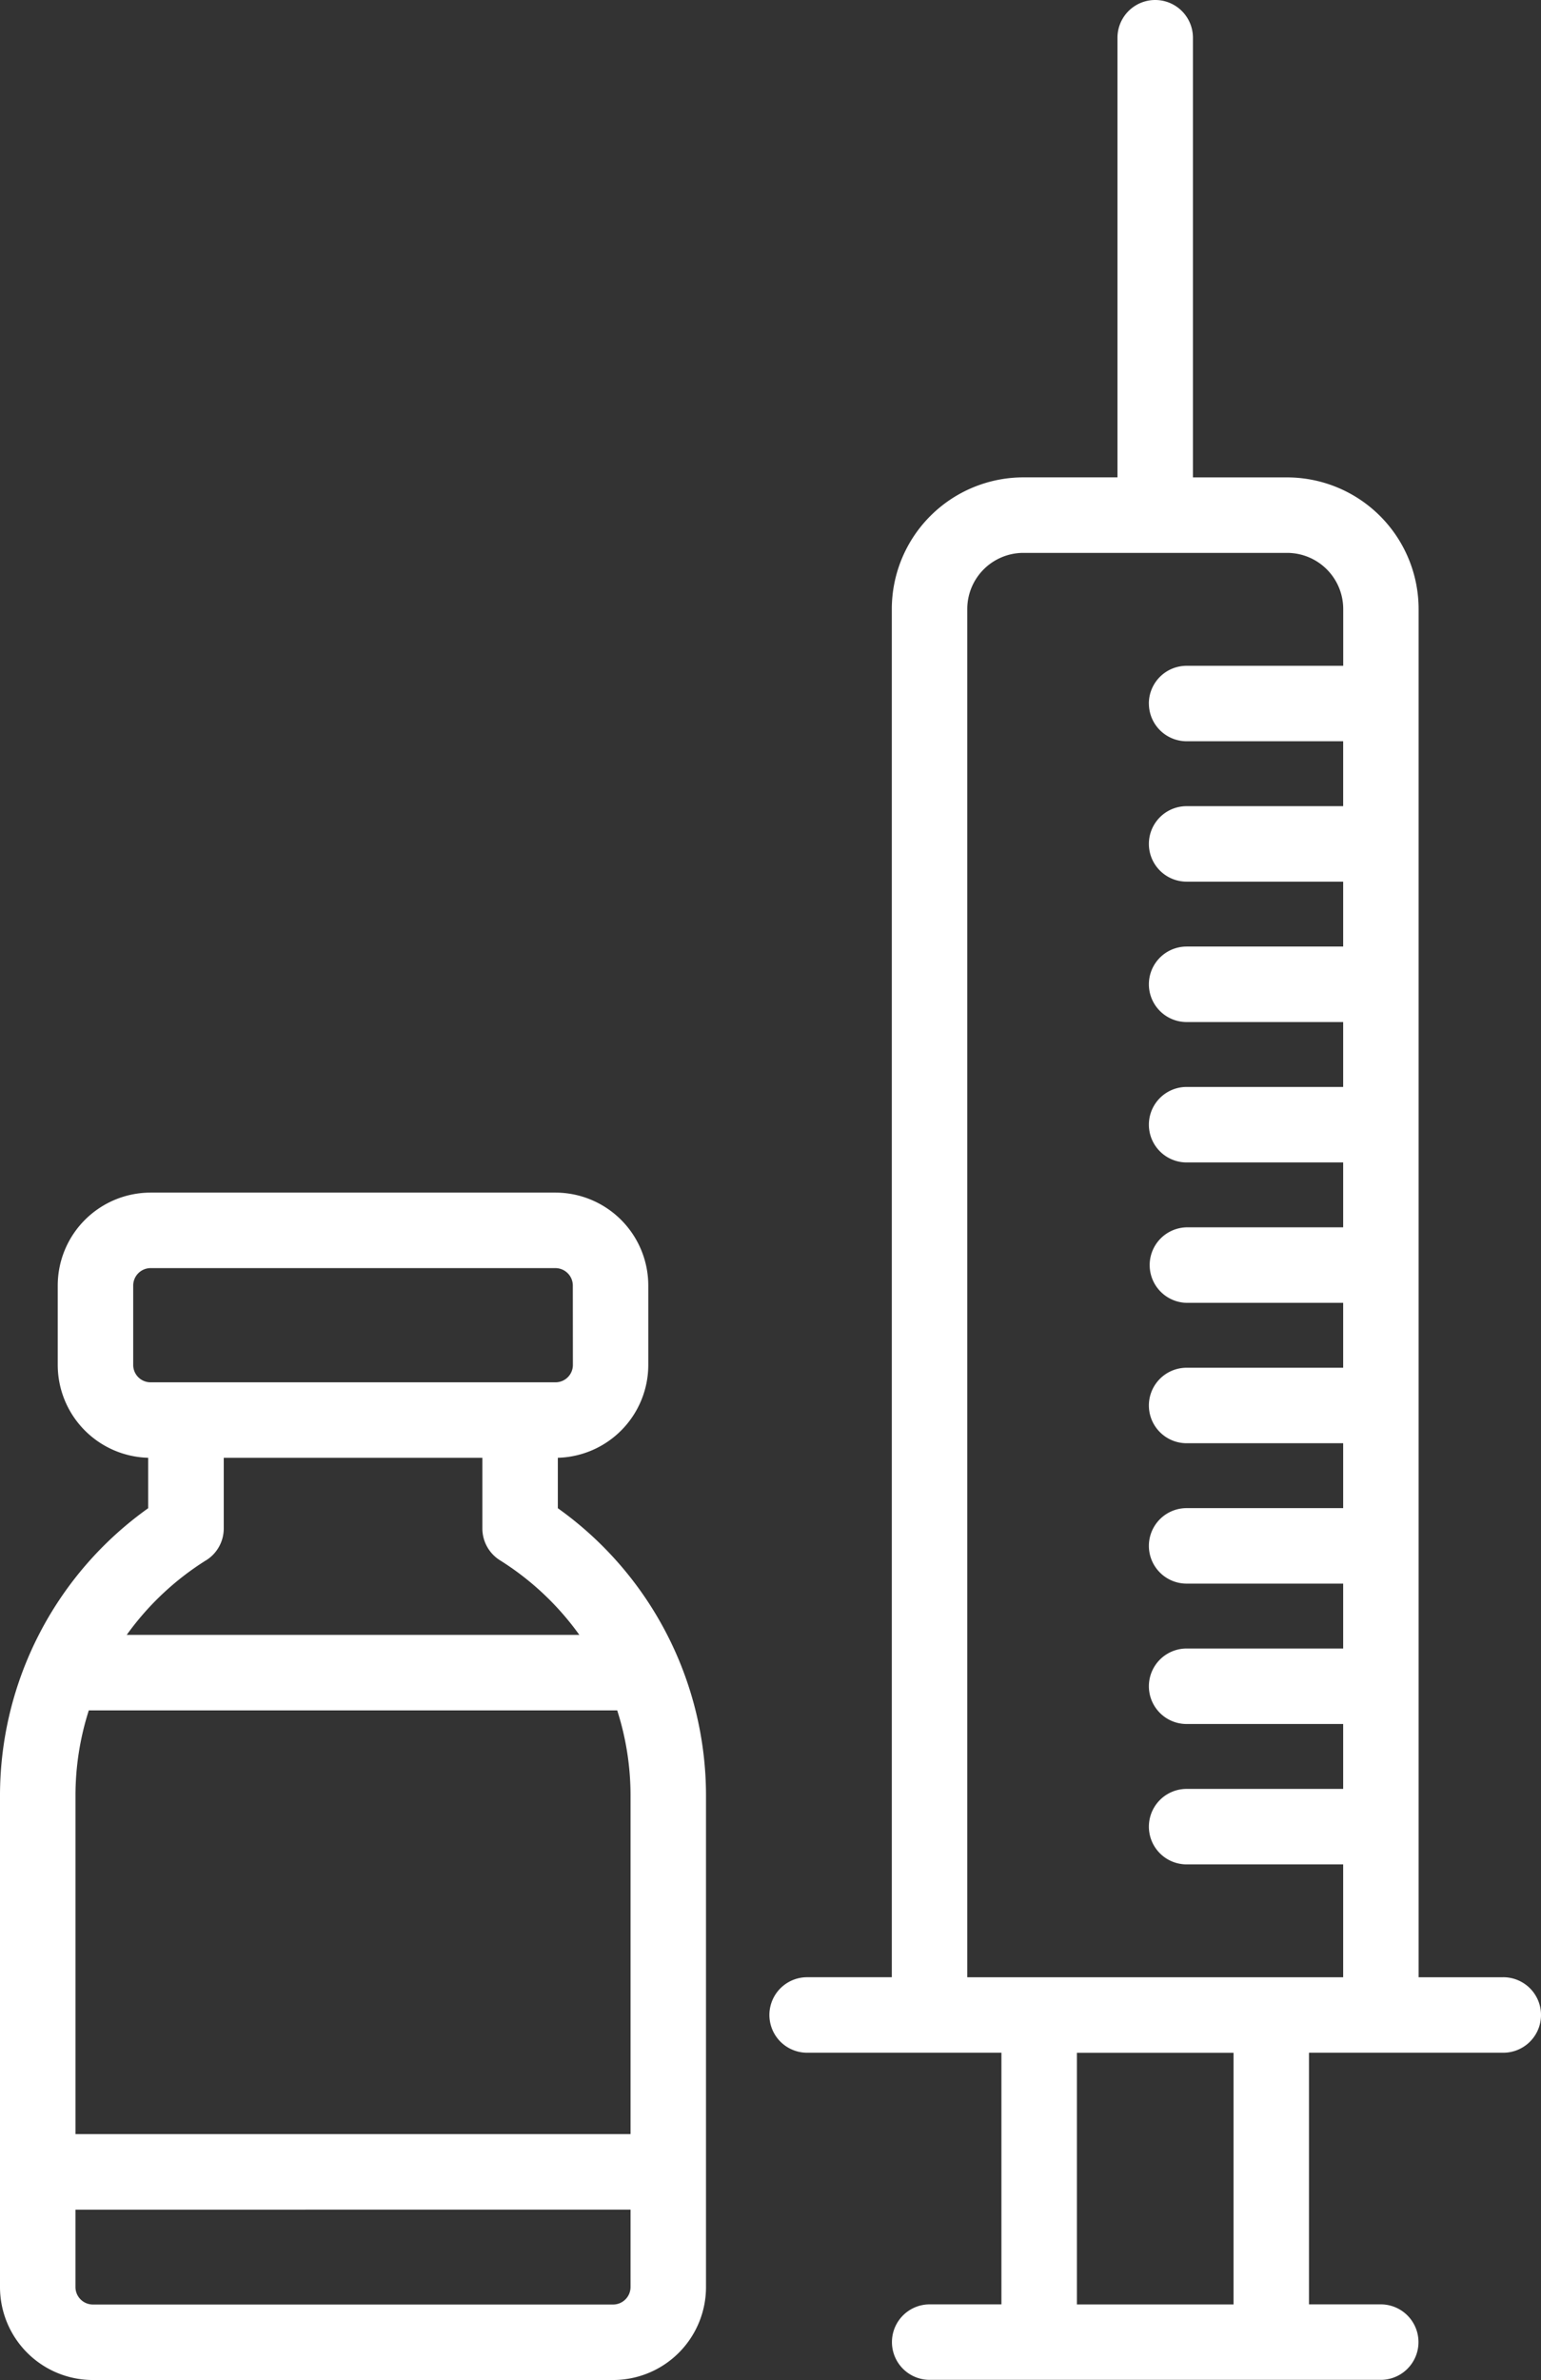
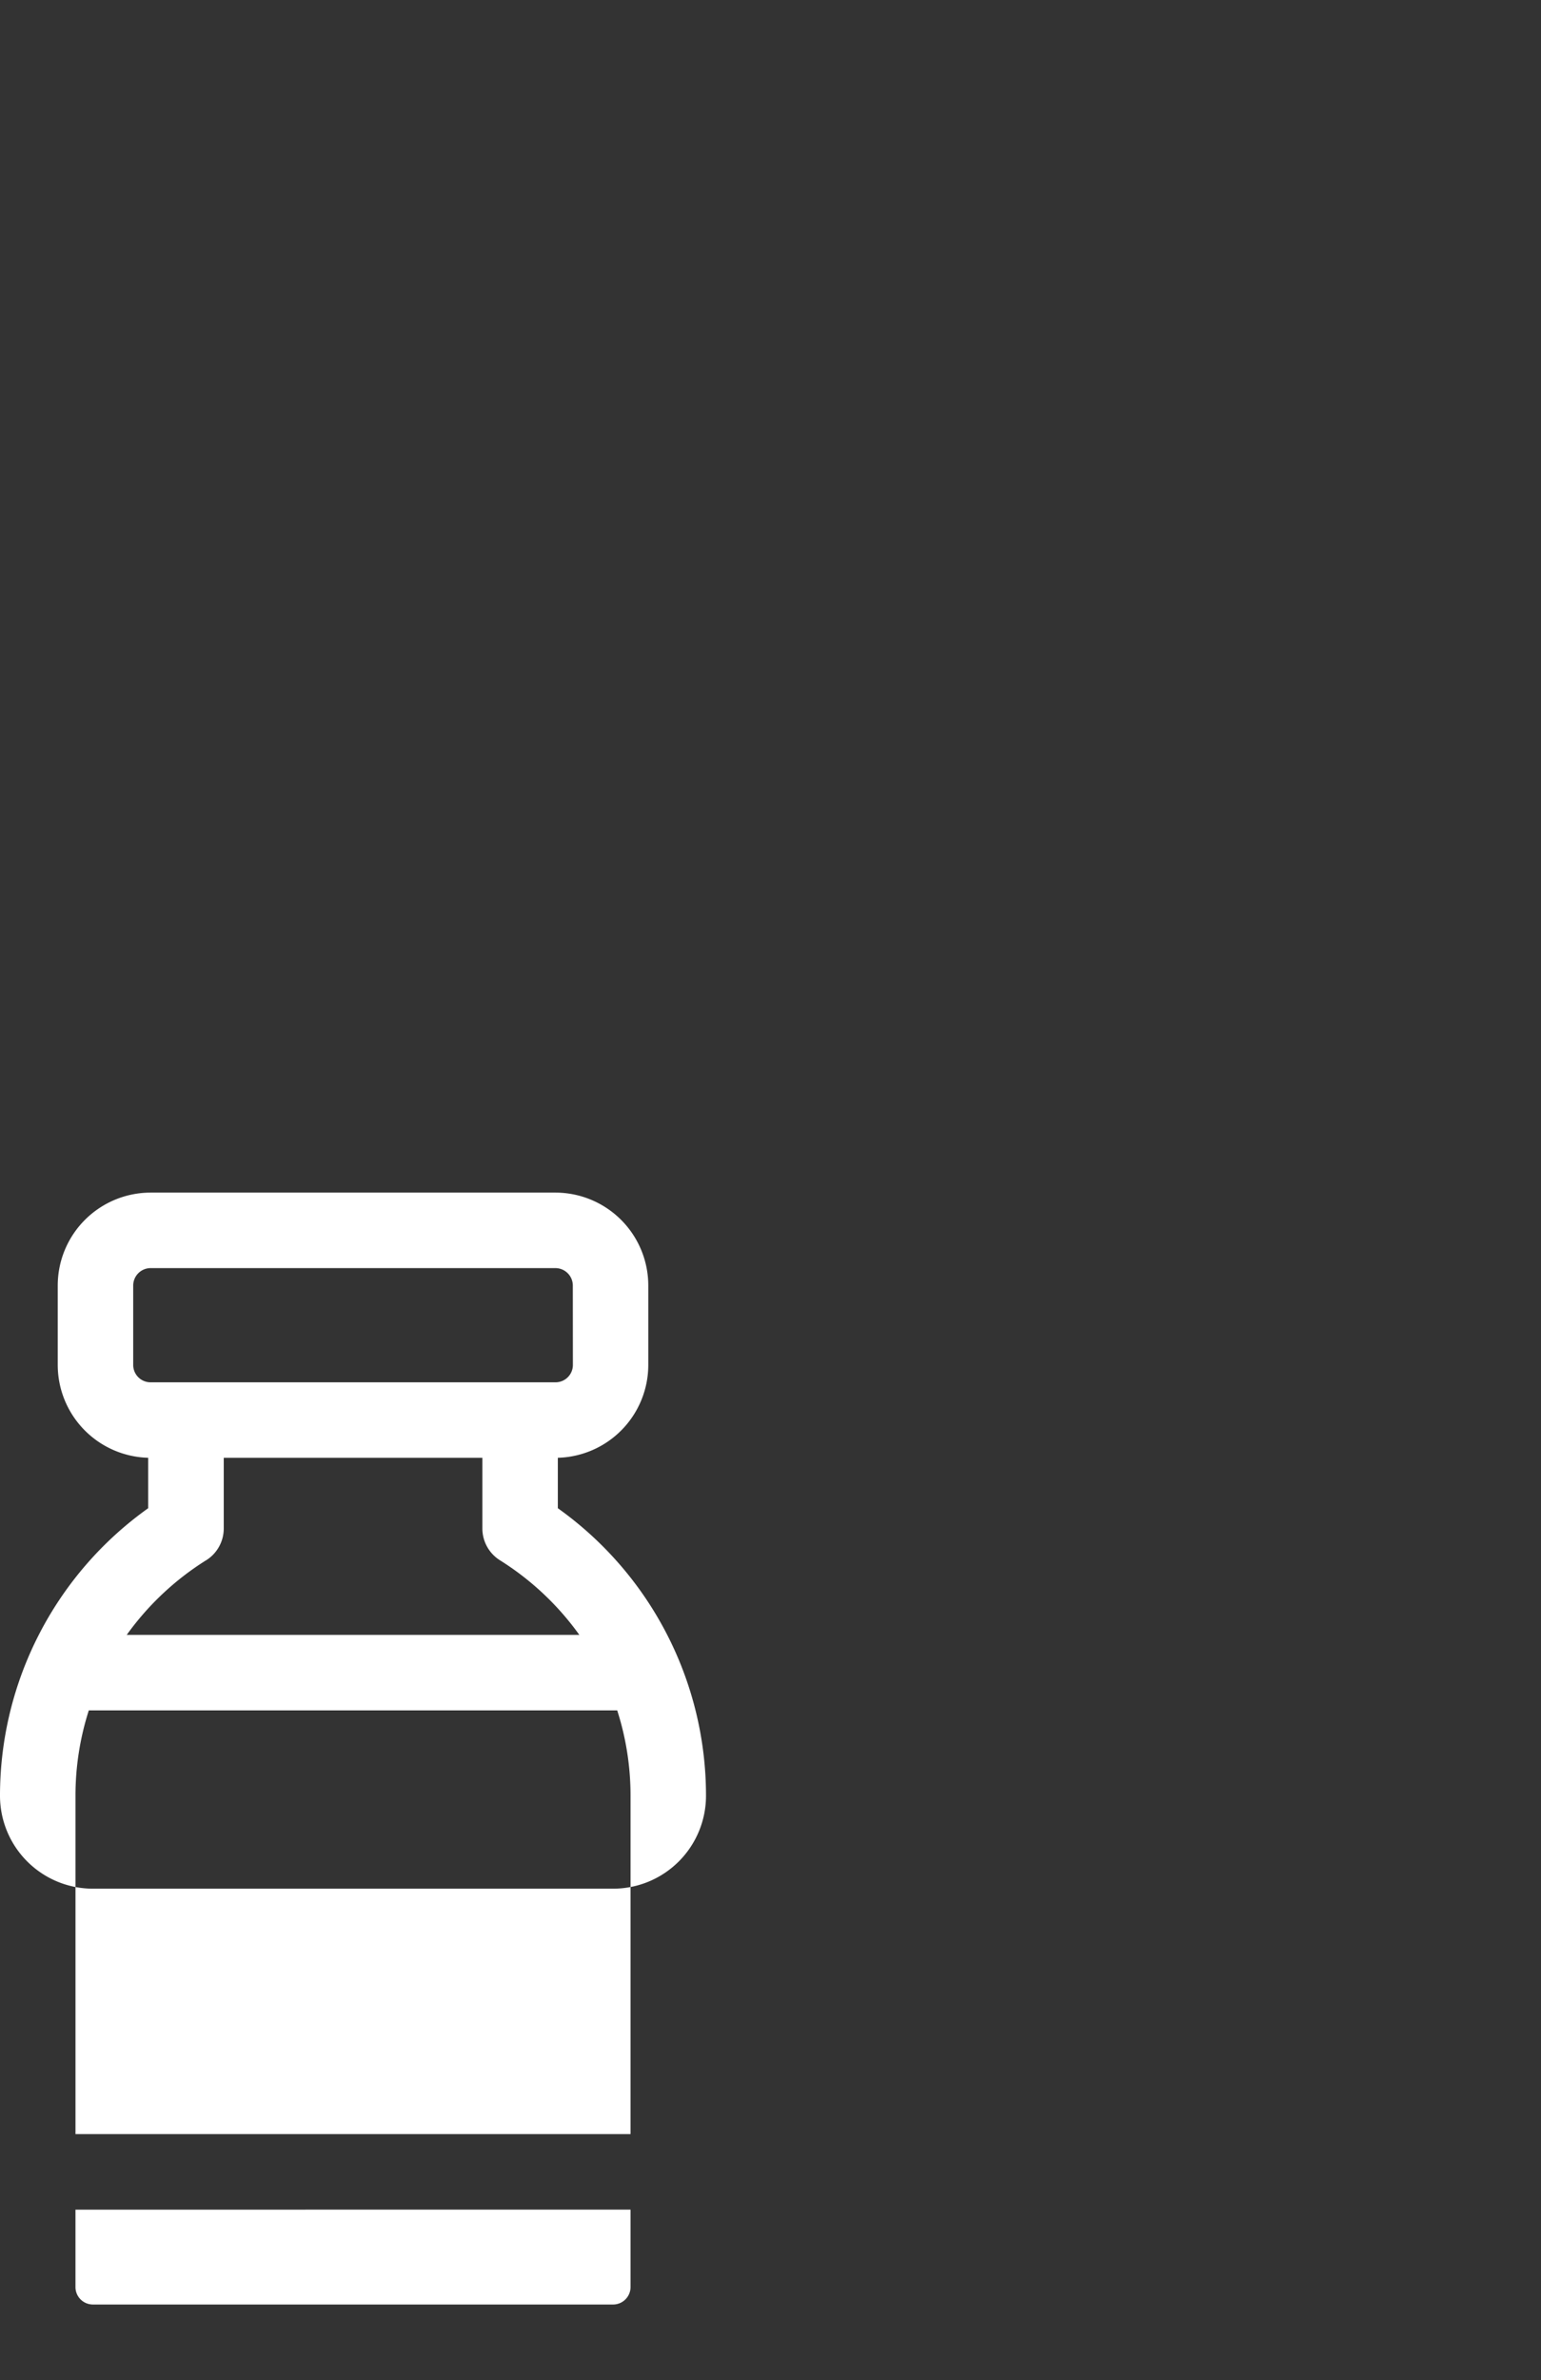
<svg xmlns="http://www.w3.org/2000/svg" width="88.212" height="136.2" viewBox="0 0 88.212 136.2">
  <rect x="0" y="0" width="88.212" height="136.2" fill="#333333" stroke="none" />
  <g id="Group_40" data-name="Group 40" transform="translate(-300.387 -376.249)">
-     <path id="Path_45" data-name="Path 45" d="M386.439,489.4h-4.846V411.1a7.539,7.539,0,0,0-7.53-7.531h-5.388V378.409a2.16,2.16,0,1,0-4.32,0v25.158h-5.387a7.54,7.54,0,0,0-7.531,7.532v78.3H346.59a2.16,2.16,0,0,0,0,4.321h11.122v14.4h-4.107a2.16,2.16,0,1,0,0,4.32h25.82a2.16,2.16,0,1,0,0-4.32h-4.107v-14.4h11.121a2.16,2.16,0,0,0,0-4.321ZM371,493.724v14.4h-8.966v-14.4Zm-4.847-77.215a2.162,2.162,0,0,0,2.16,2.16h8.961v3.714h-8.961a2.16,2.16,0,1,0,0,4.32h8.961v3.714h-8.961a2.16,2.16,0,1,0,0,4.32h8.961v3.714h-8.961a2.16,2.16,0,0,0,0,4.32h8.961v3.714h-8.961a2.161,2.161,0,0,0,0,4.321h8.961v3.714h-8.961a2.16,2.16,0,1,0,0,4.32h8.961v3.714h-8.961a2.16,2.16,0,0,0,0,4.32h8.961v3.714h-8.961a2.16,2.16,0,1,0,0,4.32h8.961v3.714h-8.961a2.16,2.16,0,1,0,0,4.32h8.961V489.4H355.757V411.1a3.214,3.214,0,0,1,3.211-3.211h15.1a3.213,3.213,0,0,1,3.209,3.21v3.251h-8.961A2.162,2.162,0,0,0,366.151,416.509Z" fill="white" />
-     <path id="Path_46" data-name="Path 46" d="M332.319,462.559v-2.886a5.32,5.32,0,0,0,5.178-5.312v-4.549a5.32,5.32,0,0,0-5.314-5.314H309.006a5.32,5.32,0,0,0-5.314,5.314v4.549a5.32,5.32,0,0,0,5.178,5.312v2.886a20.2,20.2,0,0,0-8.483,16.459v28.117a5.32,5.32,0,0,0,5.314,5.314h29.786a5.32,5.32,0,0,0,5.314-5.314V479.018A20.2,20.2,0,0,0,332.319,462.559Zm4.162,40.139v4.437a1,1,0,0,1-.994.994H305.7a1,1,0,0,1-.993-.994V502.7Zm-24.3-37.155a2.147,2.147,0,0,0,1.014-1.831v-4.037H328v4.037a2.147,2.147,0,0,0,1.014,1.831,16.1,16.1,0,0,1,4.537,4.266h-25.91A16.1,16.1,0,0,1,312.177,465.543Zm21-11.182a.994.994,0,0,1-.994.993H309.006a.994.994,0,0,1-.994-.993v-4.549a1,1,0,0,1,.994-.994h23.177a1,1,0,0,1,.994.994Zm3.3,24.657v19.359H304.708V479.018a15.935,15.935,0,0,1,.763-4.889h30.247A15.925,15.925,0,0,1,336.481,479.018Z" fill="white" />
+     <path id="Path_46" data-name="Path 46" d="M332.319,462.559v-2.886a5.32,5.32,0,0,0,5.178-5.312v-4.549a5.32,5.32,0,0,0-5.314-5.314H309.006a5.32,5.32,0,0,0-5.314,5.314v4.549a5.32,5.32,0,0,0,5.178,5.312v2.886a20.2,20.2,0,0,0-8.483,16.459a5.32,5.32,0,0,0,5.314,5.314h29.786a5.32,5.32,0,0,0,5.314-5.314V479.018A20.2,20.2,0,0,0,332.319,462.559Zm4.162,40.139v4.437a1,1,0,0,1-.994.994H305.7a1,1,0,0,1-.993-.994V502.7Zm-24.3-37.155a2.147,2.147,0,0,0,1.014-1.831v-4.037H328v4.037a2.147,2.147,0,0,0,1.014,1.831,16.1,16.1,0,0,1,4.537,4.266h-25.91A16.1,16.1,0,0,1,312.177,465.543Zm21-11.182a.994.994,0,0,1-.994.993H309.006a.994.994,0,0,1-.994-.993v-4.549a1,1,0,0,1,.994-.994h23.177a1,1,0,0,1,.994.994Zm3.3,24.657v19.359H304.708V479.018a15.935,15.935,0,0,1,.763-4.889h30.247A15.925,15.925,0,0,1,336.481,479.018Z" fill="white" />
  </g>
</svg>